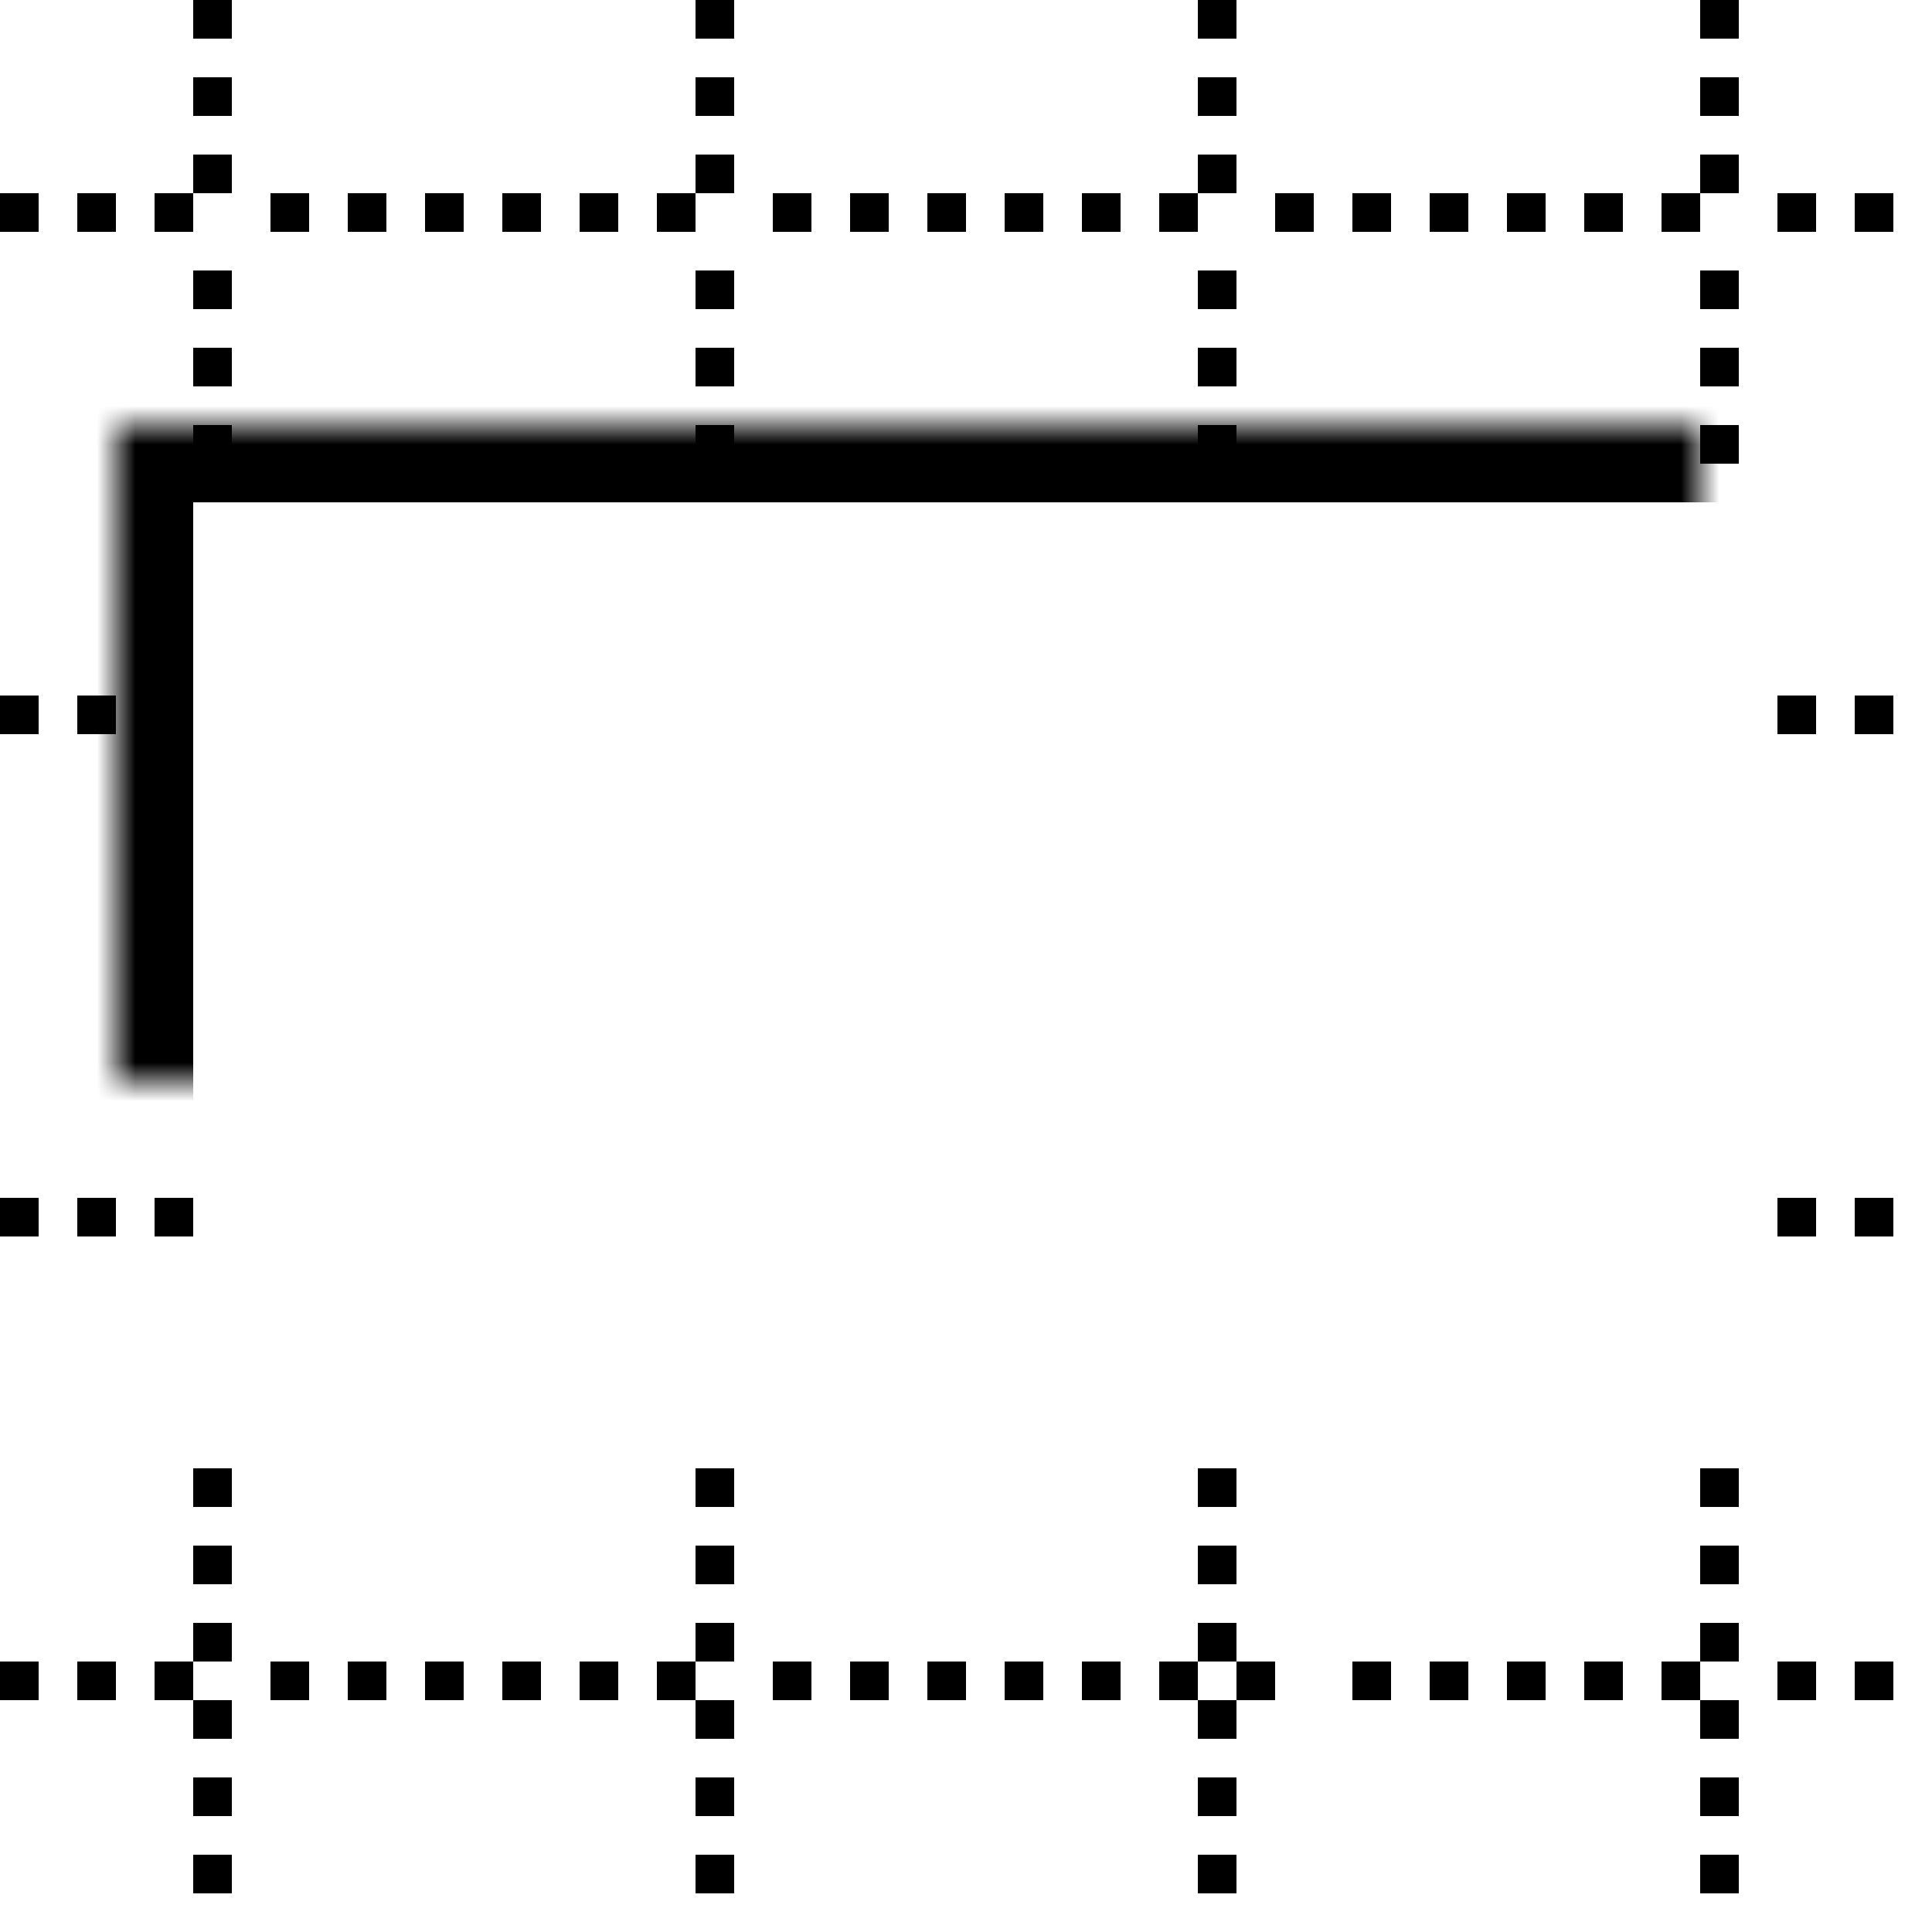
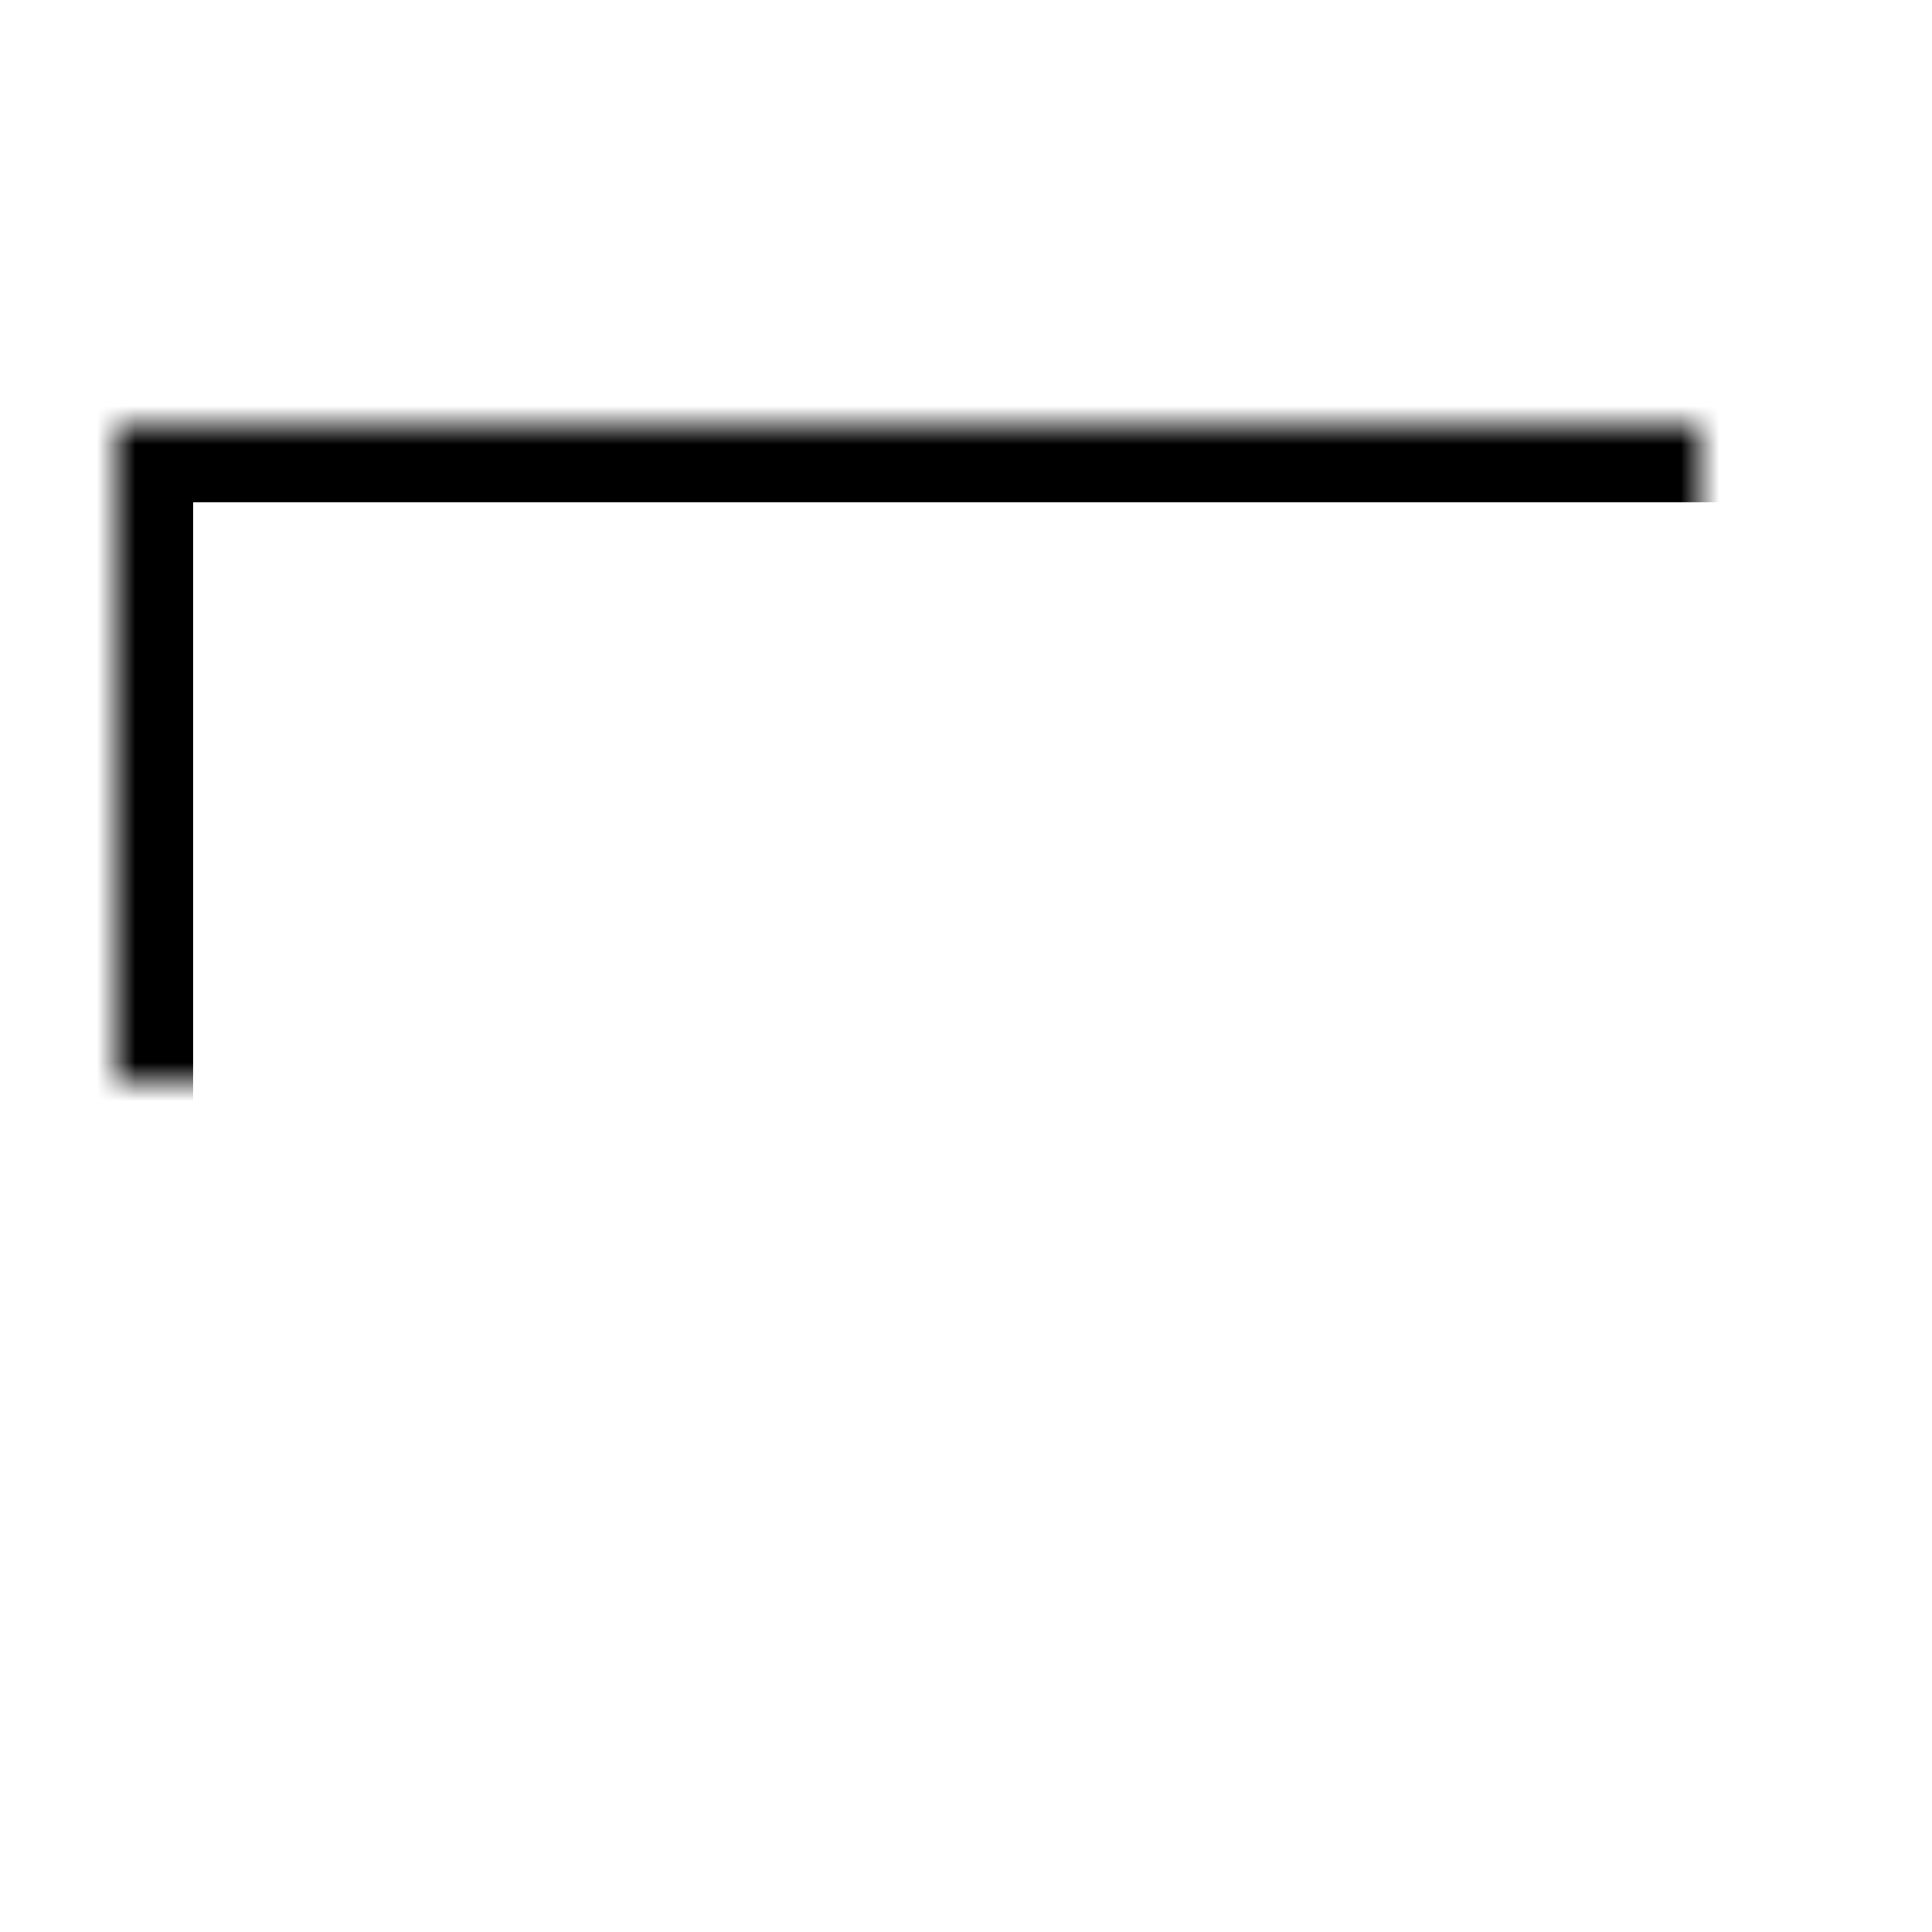
<svg xmlns="http://www.w3.org/2000/svg" xmlns:xlink="http://www.w3.org/1999/xlink" width="50" height="50" viewBox="0 0 50 50">
  <defs>
    <path id="a" d="M3 11h44v28H3z" />
    <mask id="b" x="0" y="0" width="44" height="28" fill="#fff">
      <use xlink:href="#a" />
    </mask>
  </defs>
  <g fill="none" fill-rule="evenodd">
    <g>
      <g>
-         <path fill="#000" d="M5 0h1v1H5zm0 44h1v1H5zM18 0h1v1h-1zm0 44h1v1h-1zM31 0h1v1h-1zm0 44h1v1h-1zM44 0h1v1h-1zm0 44h1v1h-1zM5 38h1v1H5zm13 0h1v1h-1zm13 0h1v1h-1zm13 0h1v1h-1zM5 7h1v1H5zm13 0h1v1h-1zm13 0h1v1h-1zm13 0h1v1h-1zM5 42h1v1H5zm13 0h1v1h-1zM5 2h1v1H5zm0 44h1v1H5zM18 2h1v1h-1zm0 44h1v1h-1zM31 2h1v1h-1zm0 44h1v1h-1zM44 2h1v1h-1zm0 44h1v1h-1zM5 40h1v1H5zm13 0h1v1h-1zm13 0h1v1h-1zm0 2h1v1h-1zm13-2h1v1h-1zm0 2h1v1h-1zM5 9h1v1H5zm13 0h1v1h-1zm13 0h1v1h-1zm13 0h1v1h-1zM5 4h1v1H5zm0 44h1v1H5zM18 4h1v1h-1zm0 44h1v1h-1zM31 4h1v1h-1zm0 44h1v1h-1zM44 4h1v1h-1zm0 44h1v1h-1zM5 11h1v1H5zm13 0h1v1h-1zm13 0h1v1h-1zm13 0h1v1h-1zM0 5h1v1H0zm0 13h1v1H0zm0 13h1v1H0zm0 12h1v1H0zM13 5h1v1h-1zm0 38h1v1h-1zM7 5h1v1H7zm0 38h1v1H7zM28 5h1v1h-1zm0 38h1v1h-1zM2 5h1v1H2zm0 13h1v1H2zm0 13h1v1H2zm0 12h1v1H2zM15 5h1v1h-1zm0 38h1v1h-1zM30 5h1v1h-1zm0 38h1v1h-1zM41 5h1v1h-1zm0 38h1v1h-1zM39 5h1v1h-1zm0 38h1v1h-1zM17 5h1v1h-1zm0 38h1v1h-1zm15 0h1v1h-1zM43 5h1v1h-1zm0 38h1v1h-1zM24 5h1v1h-1zm0 38h1v1h-1zM9 5h1v1H9zm0 38h1v1H9zM20 5h1v1h-1zm0 38h1v1h-1zM35 5h1v1h-1zm-2 0h1v1h-1zm2 38h1v1h-1zM46 5h1v1h-1zm0 13h1v1h-1zm0 13h1v1h-1zm0 12h1v1h-1zM4 5h1v1H4zm0 13h1v1H4zm0 13h1v1H4zm0 12h1v1H4zM26 5h1v1h-1zm0 38h1v1h-1zM11 5h1v1h-1zm0 38h1v1h-1zM22 5h1v1h-1zm0 38h1v1h-1zM37 5h1v1h-1zm0 38h1v1h-1zM48 5h1v1h-1zm0 13h1v1h-1zm0 13h1v1h-1zm0 12h1v1h-1z" />
        <use stroke="#000" mask="url(#b)" stroke-width="4" xlink:href="#a" />
      </g>
    </g>
  </g>
</svg>